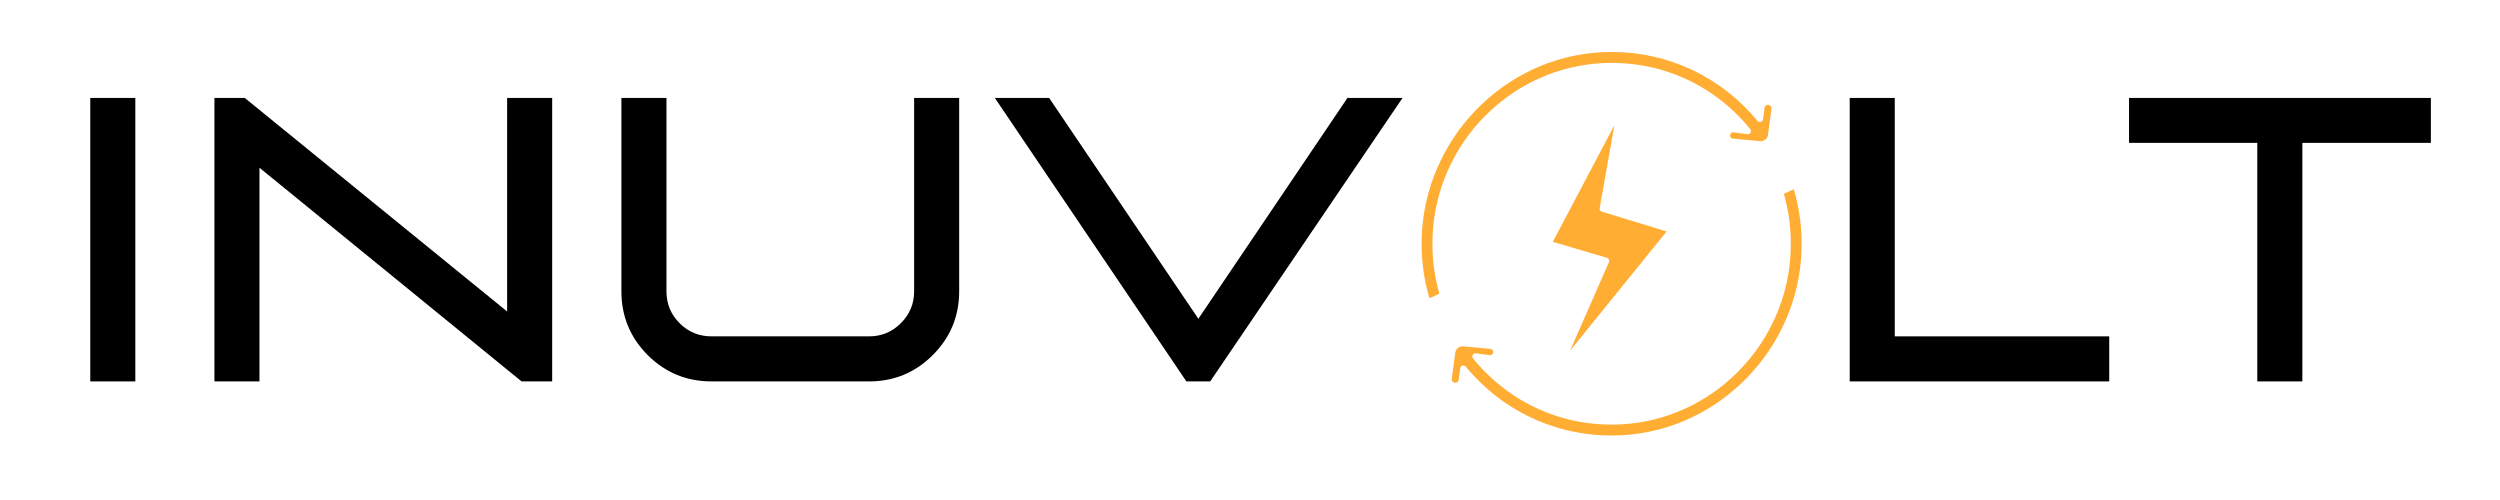
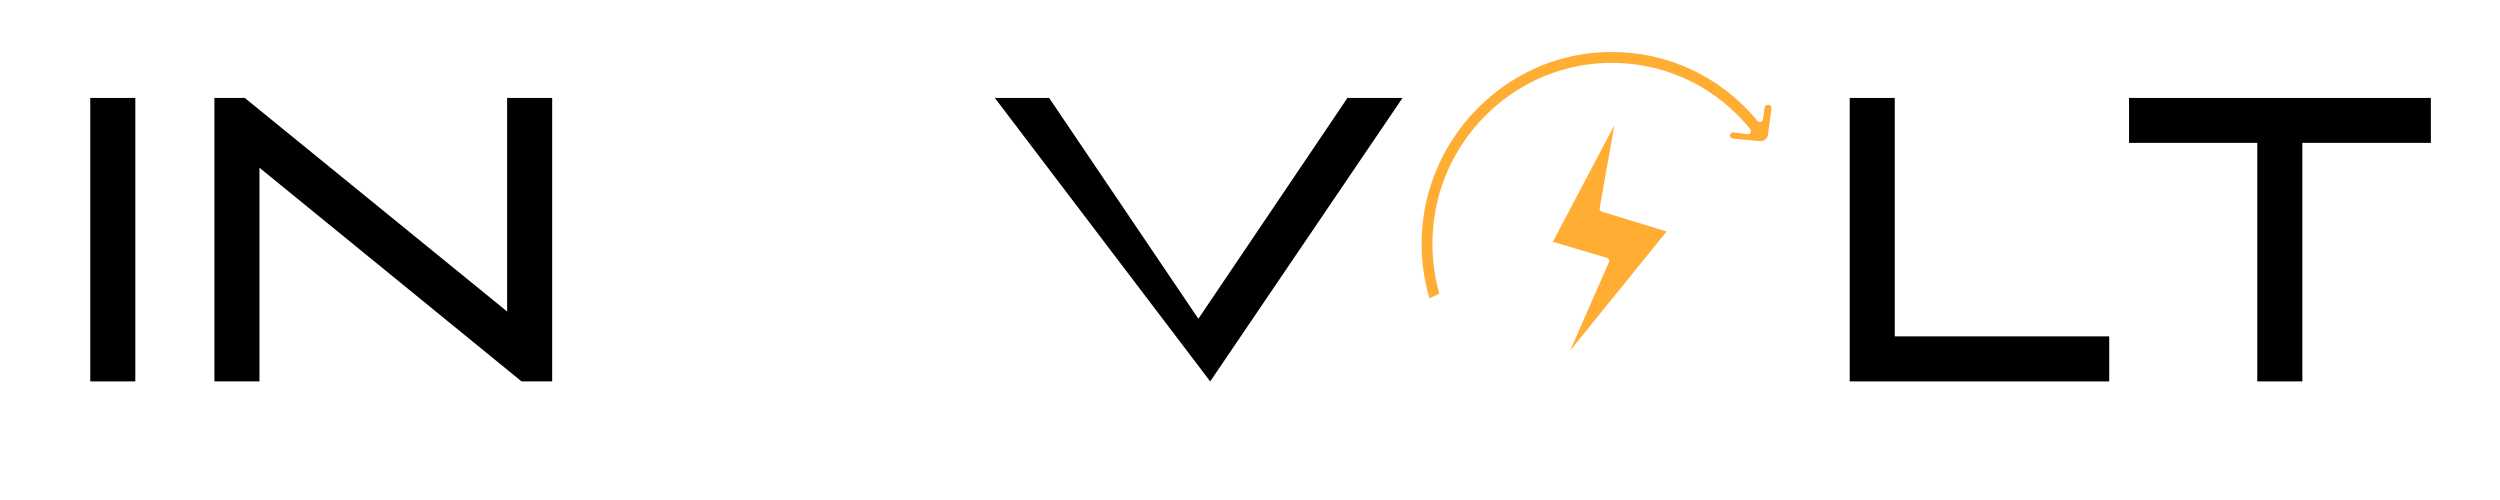
<svg xmlns="http://www.w3.org/2000/svg" width="400" viewBox="0 0 300 60" height="80" preserveAspectRatio="xMidYMid meet">
  <defs>
    <g />
    <clipPath id="6b9d01385d">
      <path d="M 170.52 6.188 L 213 6.188 L 213 36 L 170.52 36 Z M 170.52 6.188 " clip-rule="nonzero" />
    </clipPath>
    <clipPath id="23d3470b91">
-       <path d="M 174 22 L 216.27 22 L 216.27 52.688 L 174 52.688 Z M 174 22 " clip-rule="nonzero" />
-     </clipPath>
+       </clipPath>
  </defs>
  <g fill="#000000" fill-opacity="1">
    <g transform="translate(6.083, 45.769)">
      <g>
        <path d="M 10.156 0 L 10.156 -34.016 L 4.75 -34.016 L 4.75 0 Z M 10.156 0 " />
      </g>
    </g>
  </g>
  <g fill="#000000" fill-opacity="1">
    <g transform="translate(20.98, 45.769)">
      <g>
        <path d="M 45.281 0 L 41.609 0 L 10.156 -25.641 L 10.156 0 L 4.75 0 L 4.75 -34.016 L 8.391 -34.016 L 39.875 -8.391 L 39.875 -34.016 L 45.281 -34.016 Z M 45.281 0 " />
      </g>
    </g>
  </g>
  <g fill="#000000" fill-opacity="1">
    <g transform="translate(71.007, 45.769)">
      <g>
-         <path d="M 33.281 0 C 36.27 0 38.816 -1.051 40.922 -3.156 C 43.035 -5.27 44.094 -7.82 44.094 -10.812 L 44.094 -34.016 L 38.688 -34.016 L 38.688 -10.812 C 38.688 -9.312 38.156 -8.035 37.094 -6.984 C 36.039 -5.93 34.77 -5.406 33.281 -5.406 L 14.375 -5.406 C 12.875 -5.406 11.598 -5.93 10.547 -6.984 C 9.492 -8.035 8.969 -9.312 8.969 -10.812 L 8.969 -34.016 L 3.562 -34.016 L 3.562 -10.812 C 3.562 -7.82 4.613 -5.27 6.719 -3.156 C 8.832 -1.051 11.383 0 14.375 0 Z M 33.281 0 " />
-       </g>
+         </g>
    </g>
  </g>
  <g fill="#000000" fill-opacity="1">
    <g transform="translate(118.662, 45.769)">
      <g>
-         <path d="M 26.562 0 L 23.703 0 L 0.719 -34.016 L 7.234 -34.016 L 25.141 -7.516 L 43.031 -34.016 L 49.641 -34.016 Z M 26.562 0 " />
+         <path d="M 26.562 0 L 0.719 -34.016 L 7.234 -34.016 L 25.141 -7.516 L 43.031 -34.016 L 49.641 -34.016 Z M 26.562 0 " />
      </g>
    </g>
  </g>
  <g fill="#000000" fill-opacity="1">
    <g transform="translate(169.016, 45.769)">
      <g />
    </g>
  </g>
  <g fill="#000000" fill-opacity="1">
    <g transform="translate(181.066, 45.769)">
      <g />
    </g>
  </g>
  <g fill="#000000" fill-opacity="1">
    <g transform="translate(193.116, 45.769)">
      <g />
    </g>
  </g>
  <g fill="#000000" fill-opacity="1">
    <g transform="translate(205.166, 45.769)">
      <g />
    </g>
  </g>
  <g fill="#000000" fill-opacity="1">
    <g transform="translate(217.216, 45.769)">
      <g>
        <path d="M 35.891 0 L 35.891 -5.406 L 10.156 -5.406 L 10.156 -34.016 L 4.75 -34.016 L 4.75 0 Z M 35.891 0 " />
      </g>
    </g>
  </g>
  <g fill="#000000" fill-opacity="1">
    <g transform="translate(254.766, 45.769)">
      <g>
        <path d="M 21.516 0 L 16.109 0 L 16.109 -28.625 L 0.719 -28.625 L 0.719 -34.016 L 36.938 -34.016 L 36.938 -28.625 L 21.516 -28.625 Z M 21.516 0 " />
      </g>
    </g>
  </g>
  <path fill="#ffad33" d="M 188.41 42.082 L 199.992 27.777 L 192.219 25.398 C 192.039 25.344 191.926 25.16 191.961 24.973 L 193.723 15.027 L 186.336 29.02 L 192.84 30.941 C 192.941 30.973 193.027 31.047 193.074 31.145 C 193.117 31.242 193.121 31.355 193.074 31.457 Z M 188.41 42.082 " fill-opacity="1" fill-rule="nonzero" />
  <g clip-path="url(#6b9d01385d)">
    <path fill="#ffad33" d="M 171.926 28.012 C 172.215 22.703 174.453 17.691 178.223 13.898 C 181.992 10.105 186.965 7.859 192.223 7.578 C 199.148 7.211 205.637 10.094 210.027 15.492 C 210.125 15.613 210.141 15.781 210.066 15.918 C 209.992 16.051 209.844 16.129 209.688 16.105 L 208.031 15.879 C 207.82 15.848 207.633 15.996 207.605 16.207 C 207.59 16.309 207.621 16.41 207.684 16.496 C 207.75 16.578 207.84 16.629 207.945 16.637 L 211.199 16.938 C 211.668 16.98 212.094 16.645 212.156 16.168 L 212.578 13.051 C 212.605 12.82 212.445 12.605 212.219 12.574 C 212.105 12.559 211.996 12.59 211.906 12.656 C 211.82 12.727 211.762 12.824 211.746 12.934 L 211.559 14.32 C 211.539 14.469 211.438 14.59 211.293 14.633 C 211.152 14.672 211 14.625 210.902 14.512 C 206.516 9.207 200.199 6.238 193.406 6.238 C 192.961 6.238 192.512 6.254 192.059 6.277 C 180.414 6.949 170.992 16.695 170.605 28.473 C 170.523 30.973 170.836 33.434 171.531 35.801 L 172.719 35.238 C 172.055 32.902 171.789 30.473 171.926 28.012 Z M 171.926 28.012 " fill-opacity="1" fill-rule="nonzero" />
  </g>
  <g clip-path="url(#23d3470b91)">
-     <path fill="#ffad33" d="M 215.258 22.699 L 214.07 23.262 C 214.734 25.598 215 28.027 214.863 30.492 C 214.574 35.797 212.336 40.809 208.566 44.602 C 204.797 48.395 199.824 50.641 194.566 50.922 C 187.641 51.289 181.152 48.406 176.762 43.008 C 176.664 42.887 176.648 42.719 176.723 42.582 C 176.801 42.449 176.949 42.375 177.102 42.395 L 178.758 42.621 C 178.965 42.652 179.156 42.504 179.184 42.293 C 179.199 42.191 179.172 42.09 179.105 42.004 C 179.043 41.922 178.949 41.871 178.844 41.863 L 175.59 41.562 C 175.121 41.516 174.695 41.855 174.633 42.332 L 174.207 45.492 C 174.195 45.594 174.219 45.691 174.281 45.773 C 174.344 45.855 174.43 45.906 174.531 45.918 L 174.613 45.93 C 174.82 45.957 175.008 45.812 175.035 45.605 L 175.227 44.18 C 175.25 44.031 175.352 43.91 175.496 43.871 C 175.527 43.859 175.562 43.855 175.598 43.855 C 175.707 43.855 175.812 43.902 175.887 43.988 C 180.562 49.641 187.426 52.637 194.73 52.223 C 206.375 51.551 215.797 41.805 216.184 30.031 C 216.266 27.527 215.953 25.066 215.258 22.699 Z M 215.258 22.699 " fill-opacity="1" fill-rule="nonzero" />
-   </g>
+     </g>
</svg>